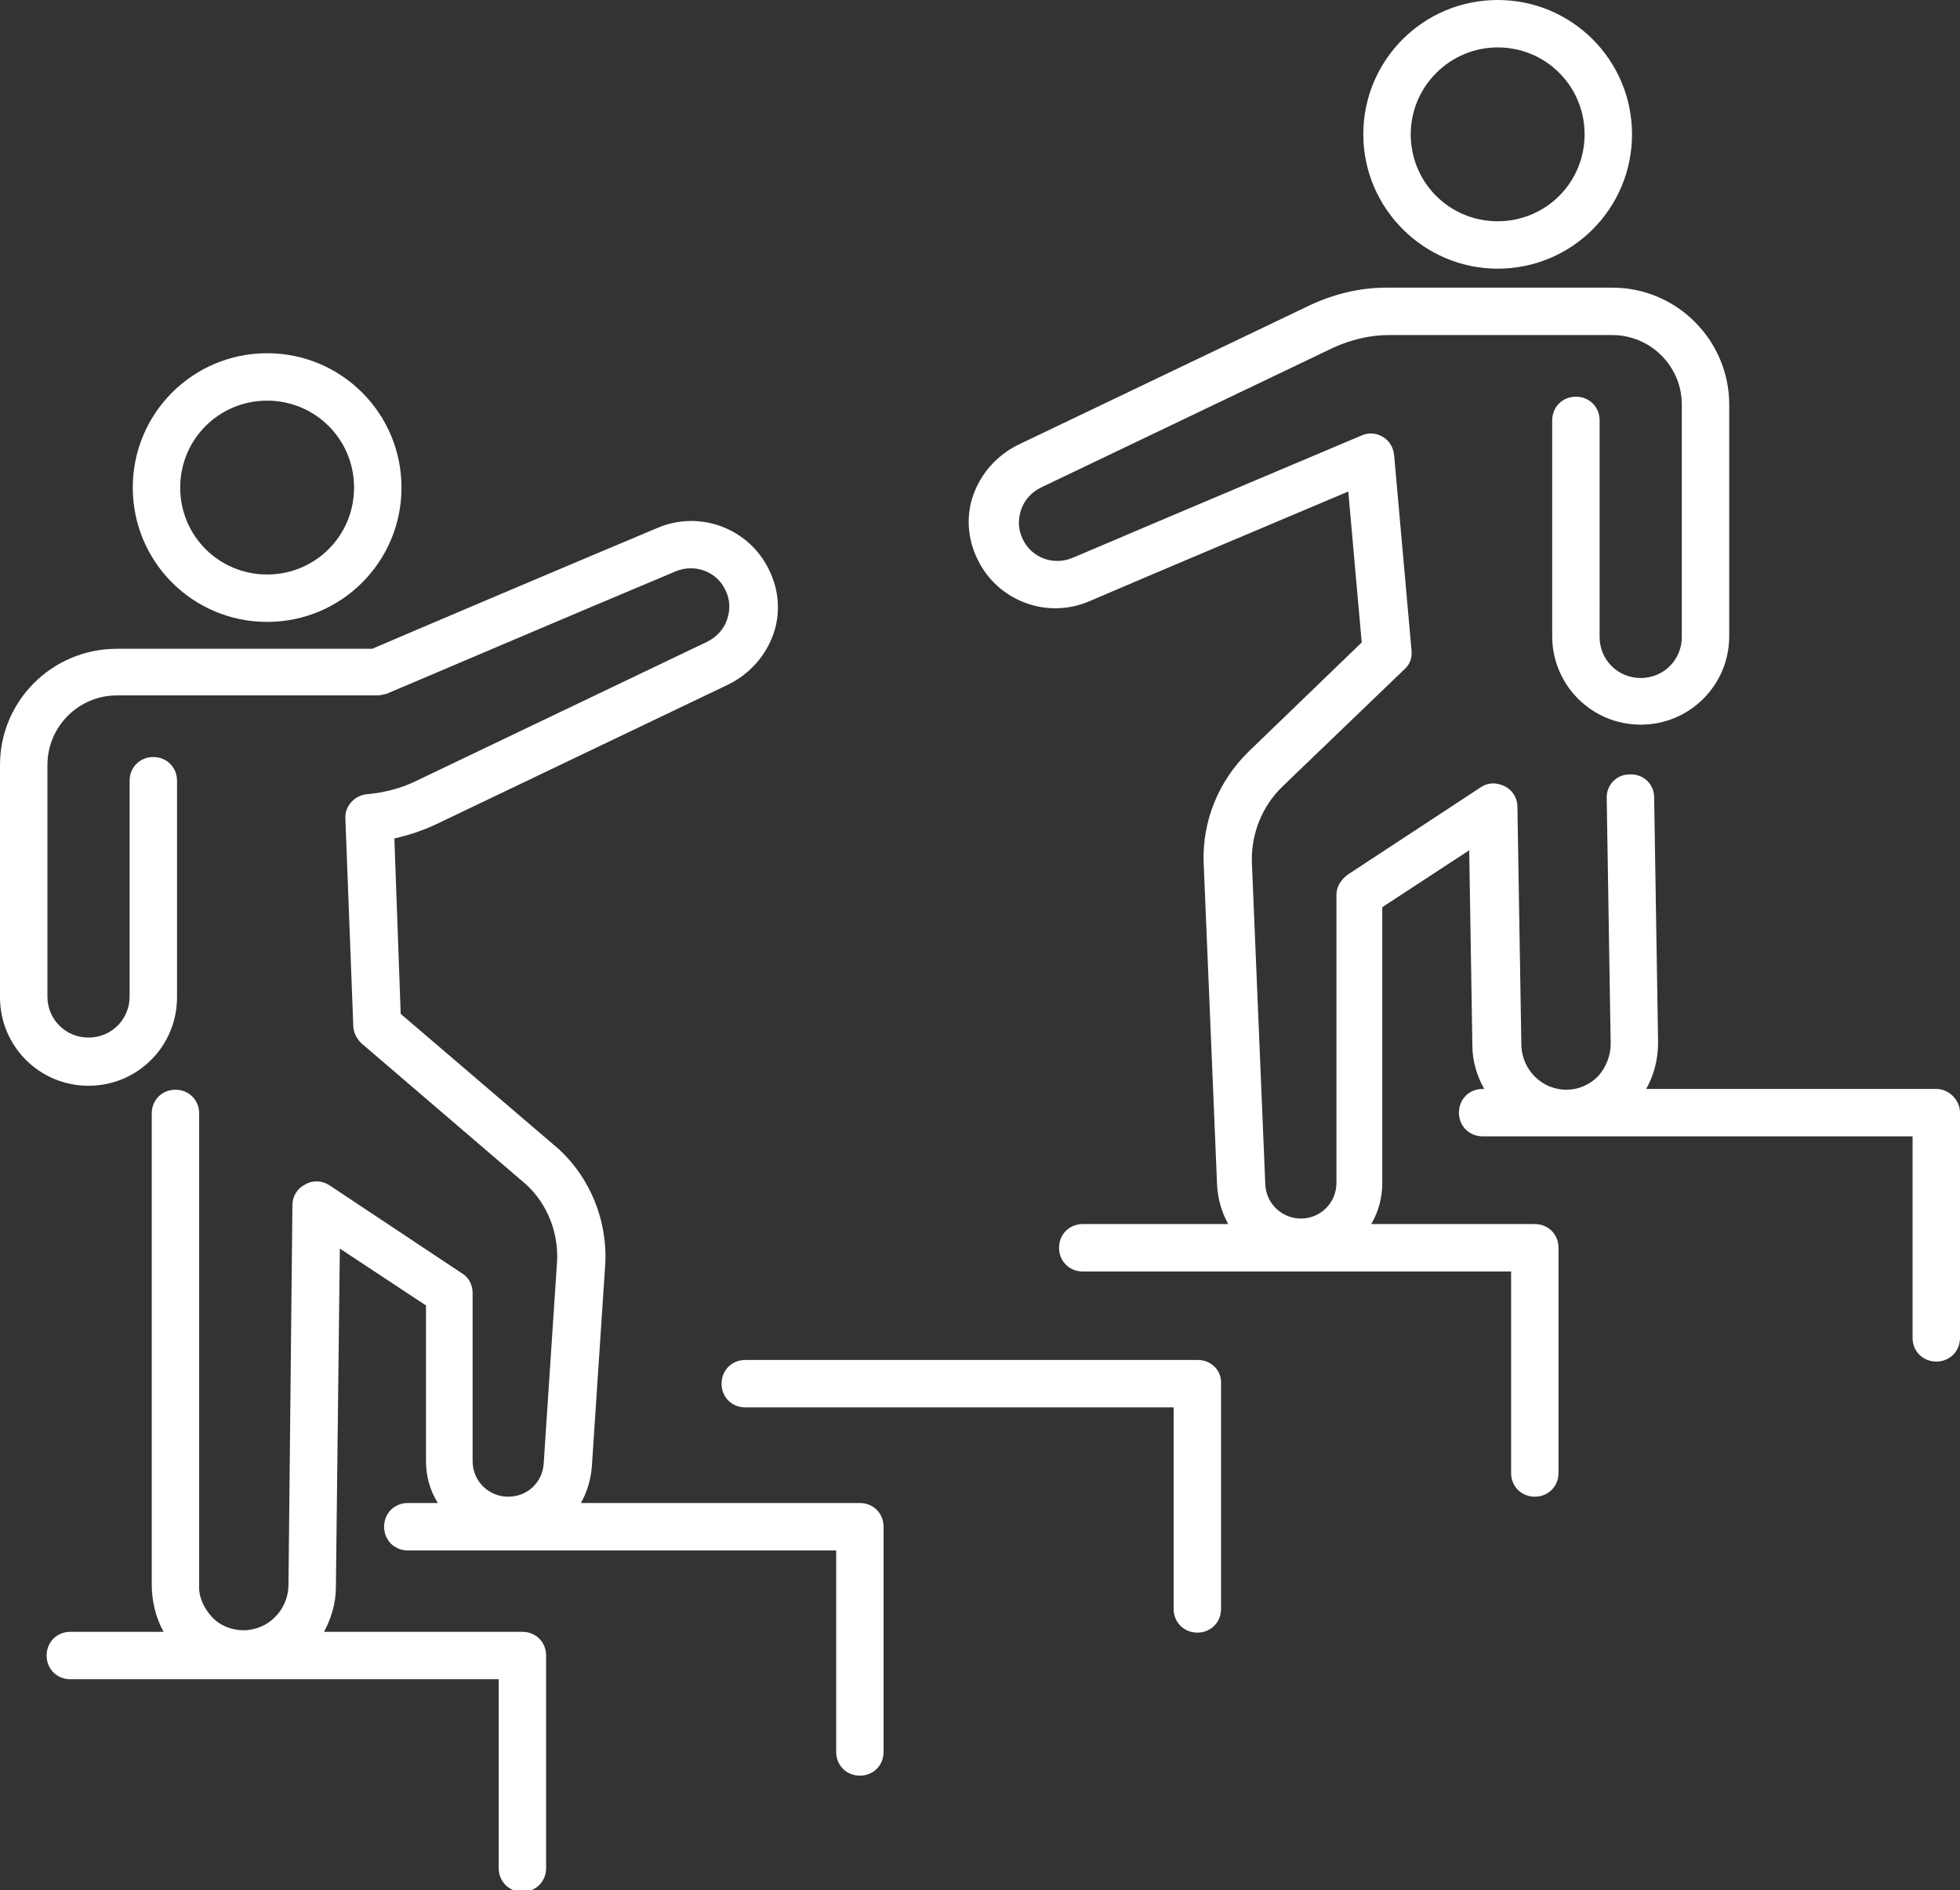
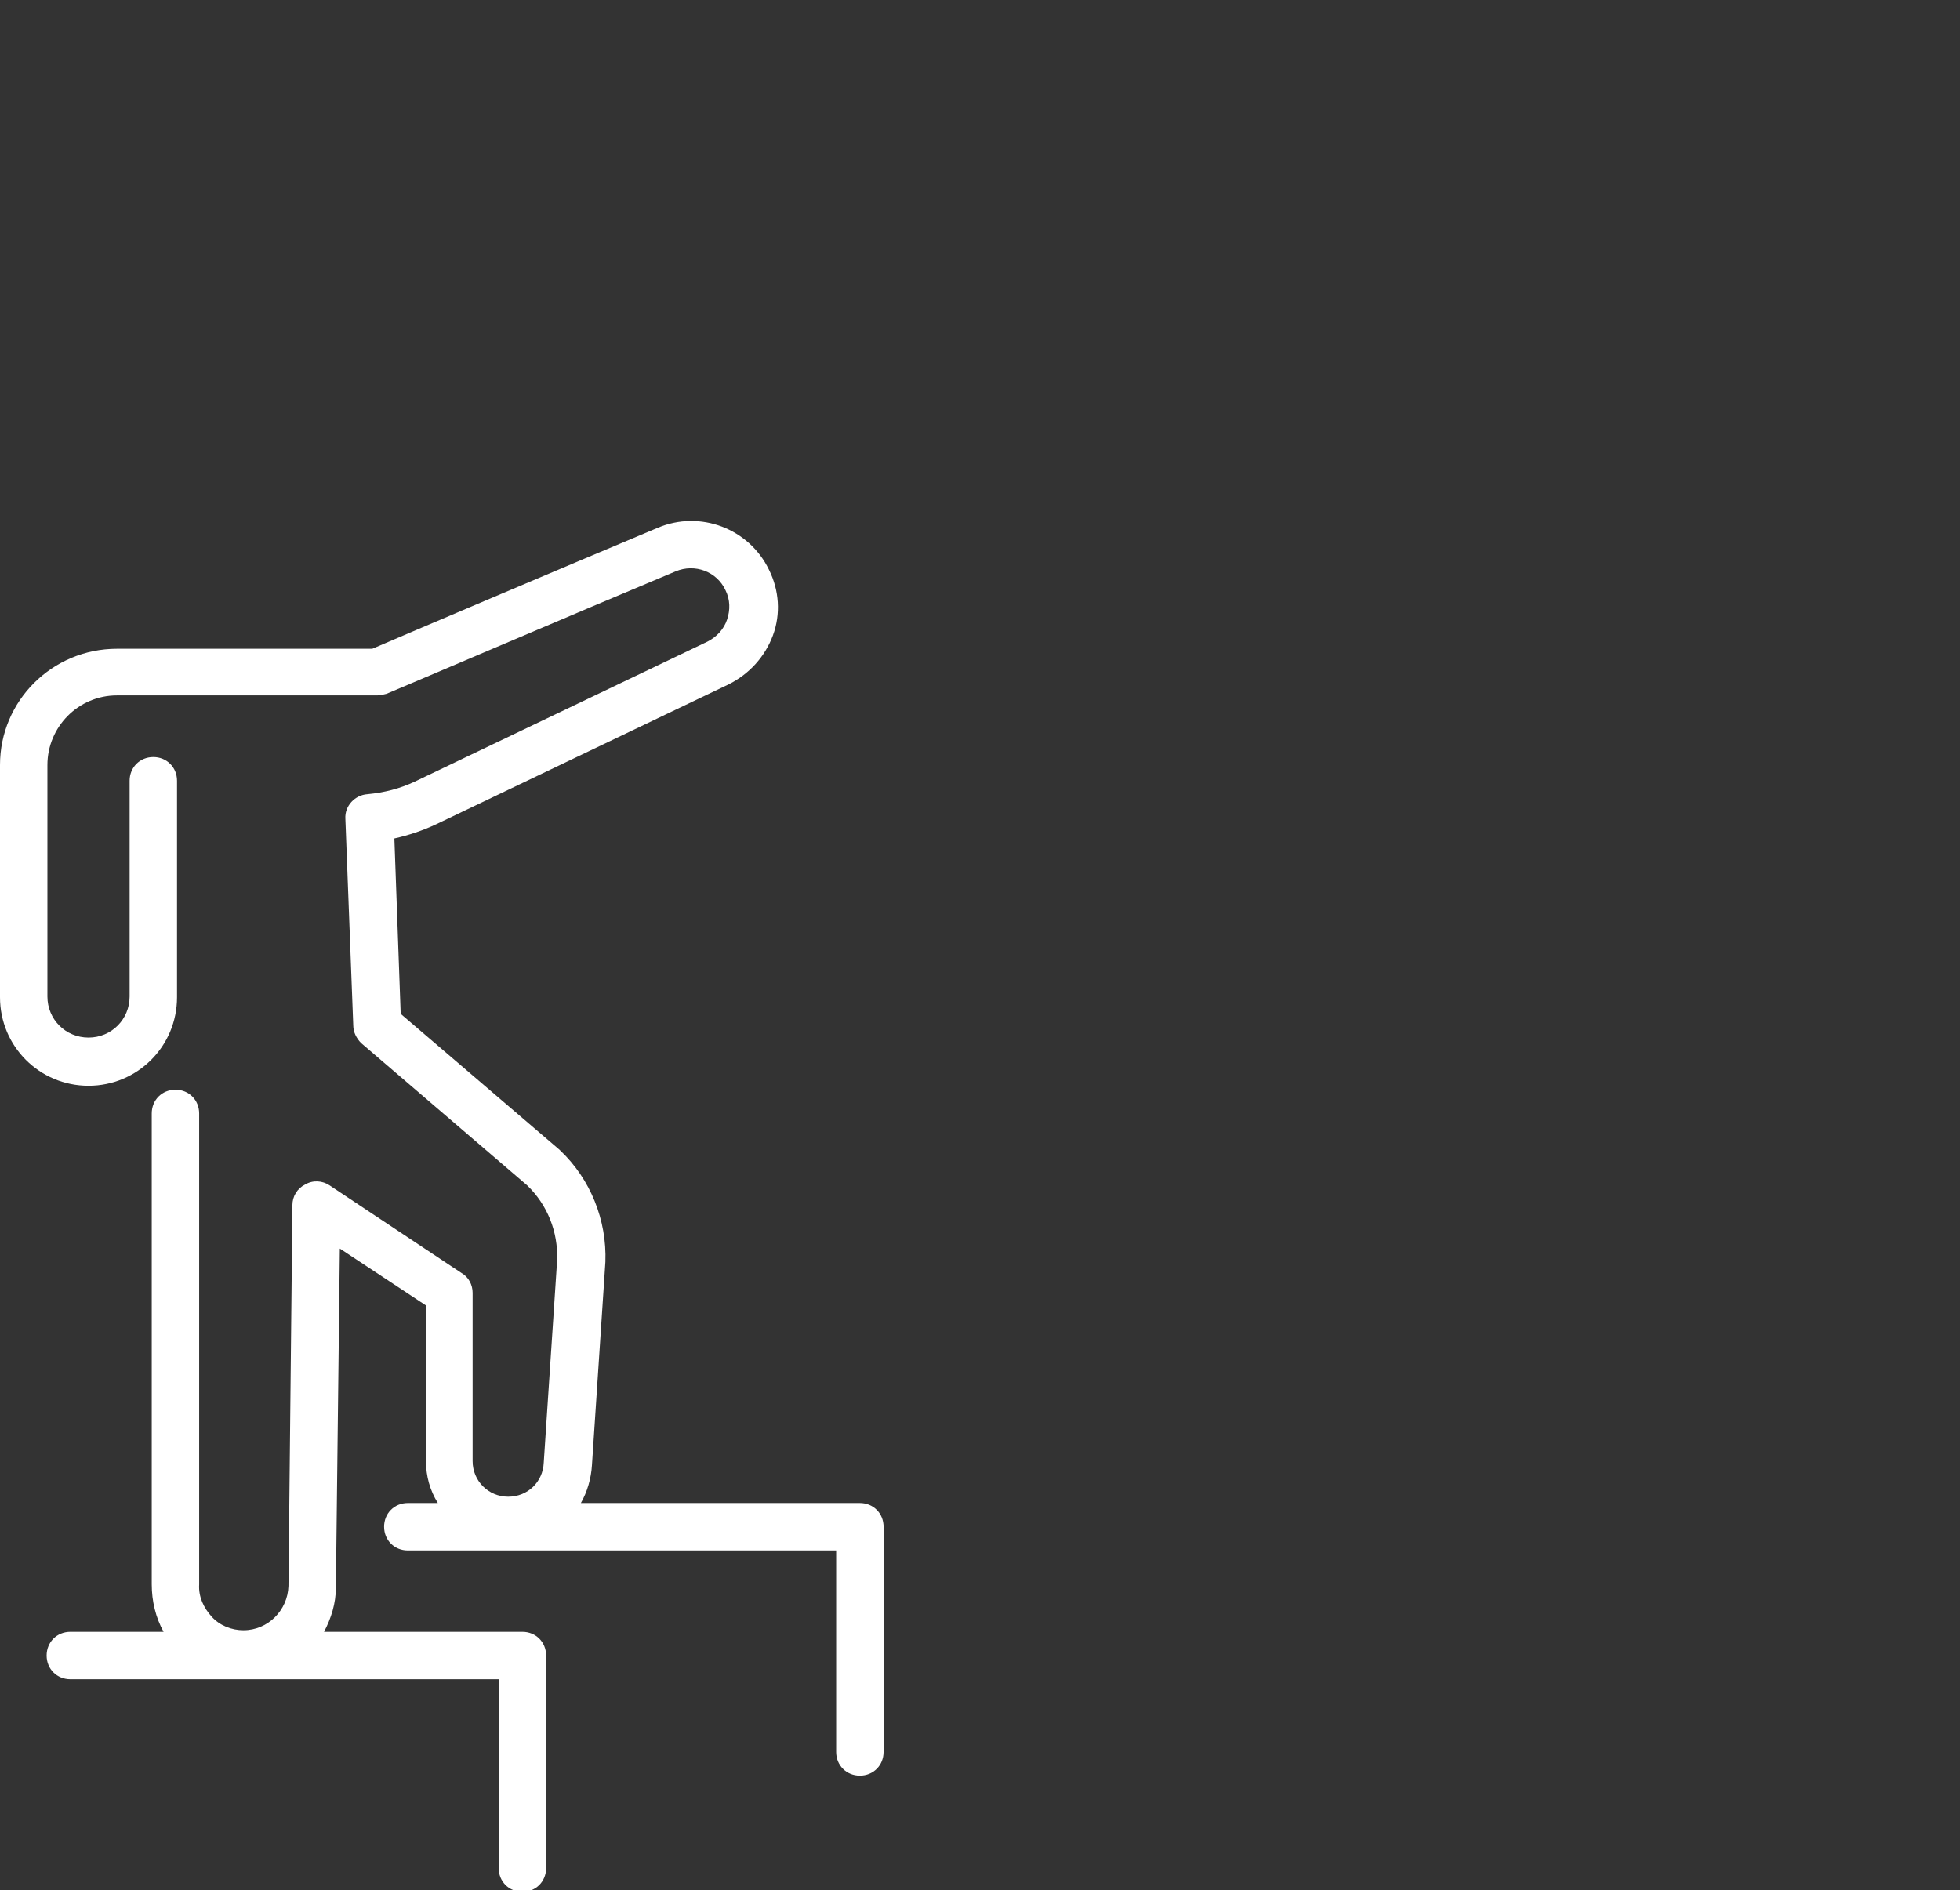
<svg xmlns="http://www.w3.org/2000/svg" version="1.1" id="レイヤー_1" x="0px" y="0px" viewBox="0 0 248 239.2" style="enable-background:new 0 0 248 239.2;" xml:space="preserve">
  <rect x="0" y="0" width="248" height="239.2" fill="#333333" stroke="none" />
  <style type="text/css">
	.st0{fill:#FFFFFF;}
</style>
  <g>
    <path class="st0" d="M108.8,190.2H73.5c0.8-1.4,1.3-3.1,1.4-4.8l1.7-25.7c0.2-5.3-1.9-10.5-5.7-14.1c0,0-0.1-0.1-0.1-0.1   l-20.1-17.2l-0.8-22.2c1.8-0.4,3.6-1,5.3-1.8l37-17.7c2.6-1.3,4.6-3.5,5.6-6.2c1-2.7,0.8-5.7-0.5-8.3c-2.5-5.2-8.7-7.6-14.1-5.3   C72,71.5,50.8,80.5,47.1,82.1H14.8C6.6,82.1,0,88.7,0,96.8v29.4c0,6.2,5,11.2,11.2,11.2c6.2,0,11.2-5,11.2-11.2V98.8   c0-1.7-1.3-3-3-3s-3,1.3-3,3v27.3c0,2.9-2.3,5.2-5.2,5.2c-2.9,0-5.2-2.3-5.2-5.2V96.8c0-4.8,3.9-8.8,8.8-8.8h32.9   c0.4,0,0.8-0.1,1.2-0.2c0.3-0.1,24.4-10.4,36.6-15.5c2.4-1,5.2,0,6.3,2.4c0.6,1.2,0.6,2.5,0.2,3.7c-0.4,1.2-1.3,2.2-2.5,2.8   l-37,17.7c-1.9,0.9-3.9,1.4-6,1.6c-1.6,0.1-2.9,1.5-2.8,3.1l1,26.2c0,0.8,0.4,1.6,1,2.2l21,18c2.6,2.5,3.9,5.9,3.8,9.4l-1.7,25.7   c-0.1,2.4-2,4.3-4.5,4.3c-2.5,0-4.5-2-4.5-4.5v-21.3c0-1-0.5-2-1.4-2.5L41.7,150c-0.9-0.6-2.1-0.7-3.1-0.1c-1,0.5-1.6,1.5-1.6,2.6   l-0.5,48.2c-0.1,3.1-2.6,5.6-5.7,5.6c-1.5,0-3-0.6-4-1.7s-1.7-2.5-1.6-4.1l0-59.6c0-1.7-1.3-3-3-3s-3,1.3-3,3l0,59.6   c0,2.1,0.5,4.2,1.5,6H8.9c-1.7,0-3,1.3-3,3s1.3,3,3,3h54.2v23.9c0,1.7,1.3,3,3,3s3-1.3,3-3v-26.9c0-1.7-1.3-3-3-3H41   c0.9-1.7,1.5-3.6,1.5-5.6L43,158l10.9,7.2v19.7c0,1.9,0.5,3.7,1.5,5.3h-3.8c-1.7,0-3,1.3-3,3s1.3,3,3,3h54.2v25.5c0,1.7,1.3,3,3,3   s3-1.3,3-3v-28.5C111.8,191.5,110.5,190.2,108.8,190.2z" />
-     <path class="st0" d="M151.6,172.1H94.3c-1.7,0-3,1.3-3,3s1.3,3,3,3h54.2v25.5c0,1.7,1.3,3,3,3s3-1.3,3-3v-28.5   C154.6,173.4,153.2,172.1,151.6,172.1z" />
-     <path class="st0" d="M245,137.8h-36.7c1-1.8,1.5-3.8,1.5-5.9l-0.5-31c0-1.7-1.4-3-3.1-2.9c-1.7,0-3,1.4-2.9,3.1l0.5,31   c0,1.5-0.6,3-1.6,4.1c-1.1,1.1-2.5,1.7-4,1.7c-3.1,0-5.6-2.5-5.7-5.6l-0.5-30.2c0-1.1-0.6-2.1-1.6-2.6c-1-0.5-2.1-0.5-3,0.1   l-16.9,11.1c-0.8,0.6-1.4,1.5-1.4,2.5v36.5c0,2.5-2,4.5-4.5,4.5c-2.4,0-4.4-1.9-4.5-4.3l-1.7-40.8c-0.1-3.6,1.3-7.1,3.9-9.6   l15.4-14.8c0.7-0.6,1-1.5,0.9-2.4l-2.2-24.7c-0.1-1-0.6-1.8-1.4-2.3c-0.8-0.5-1.8-0.6-2.7-0.2c0,0-24.4,10.3-36.6,15.5   c-2.4,1-5.2,0-6.3-2.4c-0.6-1.2-0.6-2.5-0.2-3.7c0.4-1.2,1.3-2.2,2.5-2.8l37-17.7c2.2-1,4.6-1.6,7-1.6H204c4.8,0,8.8,3.9,8.8,8.8   v29.4c0,2.9-2.3,5.2-5.2,5.2c-2.9,0-5.2-2.3-5.2-5.2V53.2c0-1.7-1.3-3-3-3s-3,1.3-3,3v27.3c0,6.2,5,11.2,11.2,11.2   c6.2,0,11.2-5,11.2-11.2V51.2c0-8.1-6.6-14.8-14.8-14.8h-28.6c-3.3,0-6.6,0.8-9.6,2.2l-37,17.7c-2.6,1.3-4.6,3.5-5.6,6.2   c-1,2.7-0.8,5.7,0.5,8.3c2.5,5.2,8.7,7.6,14.1,5.3c9.3-4,25.5-10.8,32.8-13.9l1.7,19.1l-14.3,13.8c-3.8,3.7-5.9,8.8-5.7,14.1   l1.7,40.8c0.1,1.8,0.6,3.4,1.4,4.9H137c-1.7,0-3,1.3-3,3s1.3,3,3,3h54.2v25.5c0,1.7,1.3,3,3,3s3-1.3,3-3v-28.5c0-1.7-1.3-3-3-3   h-20.7c0.9-1.5,1.4-3.3,1.4-5.2v-34.9l11-7.2l0.4,24.7c0,2,0.6,3.9,1.5,5.5h-0.2c-1.7,0-3,1.3-3,3s1.3,3,3,3H242v25.5   c0,1.7,1.3,3,3,3s3-1.3,3-3v-28.5C248,139.2,246.6,137.8,245,137.8z" />
-     <path class="st0" d="M189.5,34c9.4,0,17-7.6,17-17s-7.6-17-17-17s-17,7.6-17,17S180.2,34,189.5,34z M189.5,6c6.1,0,11,4.9,11,11   s-4.9,11-11,11s-11-4.9-11-11S183.5,6,189.5,6z" />
-     <path class="st0" d="M33.8,78.7c9.4,0,17-7.6,17-17s-7.6-17-17-17s-17,7.6-17,17S24.4,78.7,33.8,78.7z M33.8,50.7   c6.1,0,11,4.9,11,11s-4.9,11-11,11s-11-4.9-11-11S27.7,50.7,33.8,50.7z" />
  </g>
</svg>